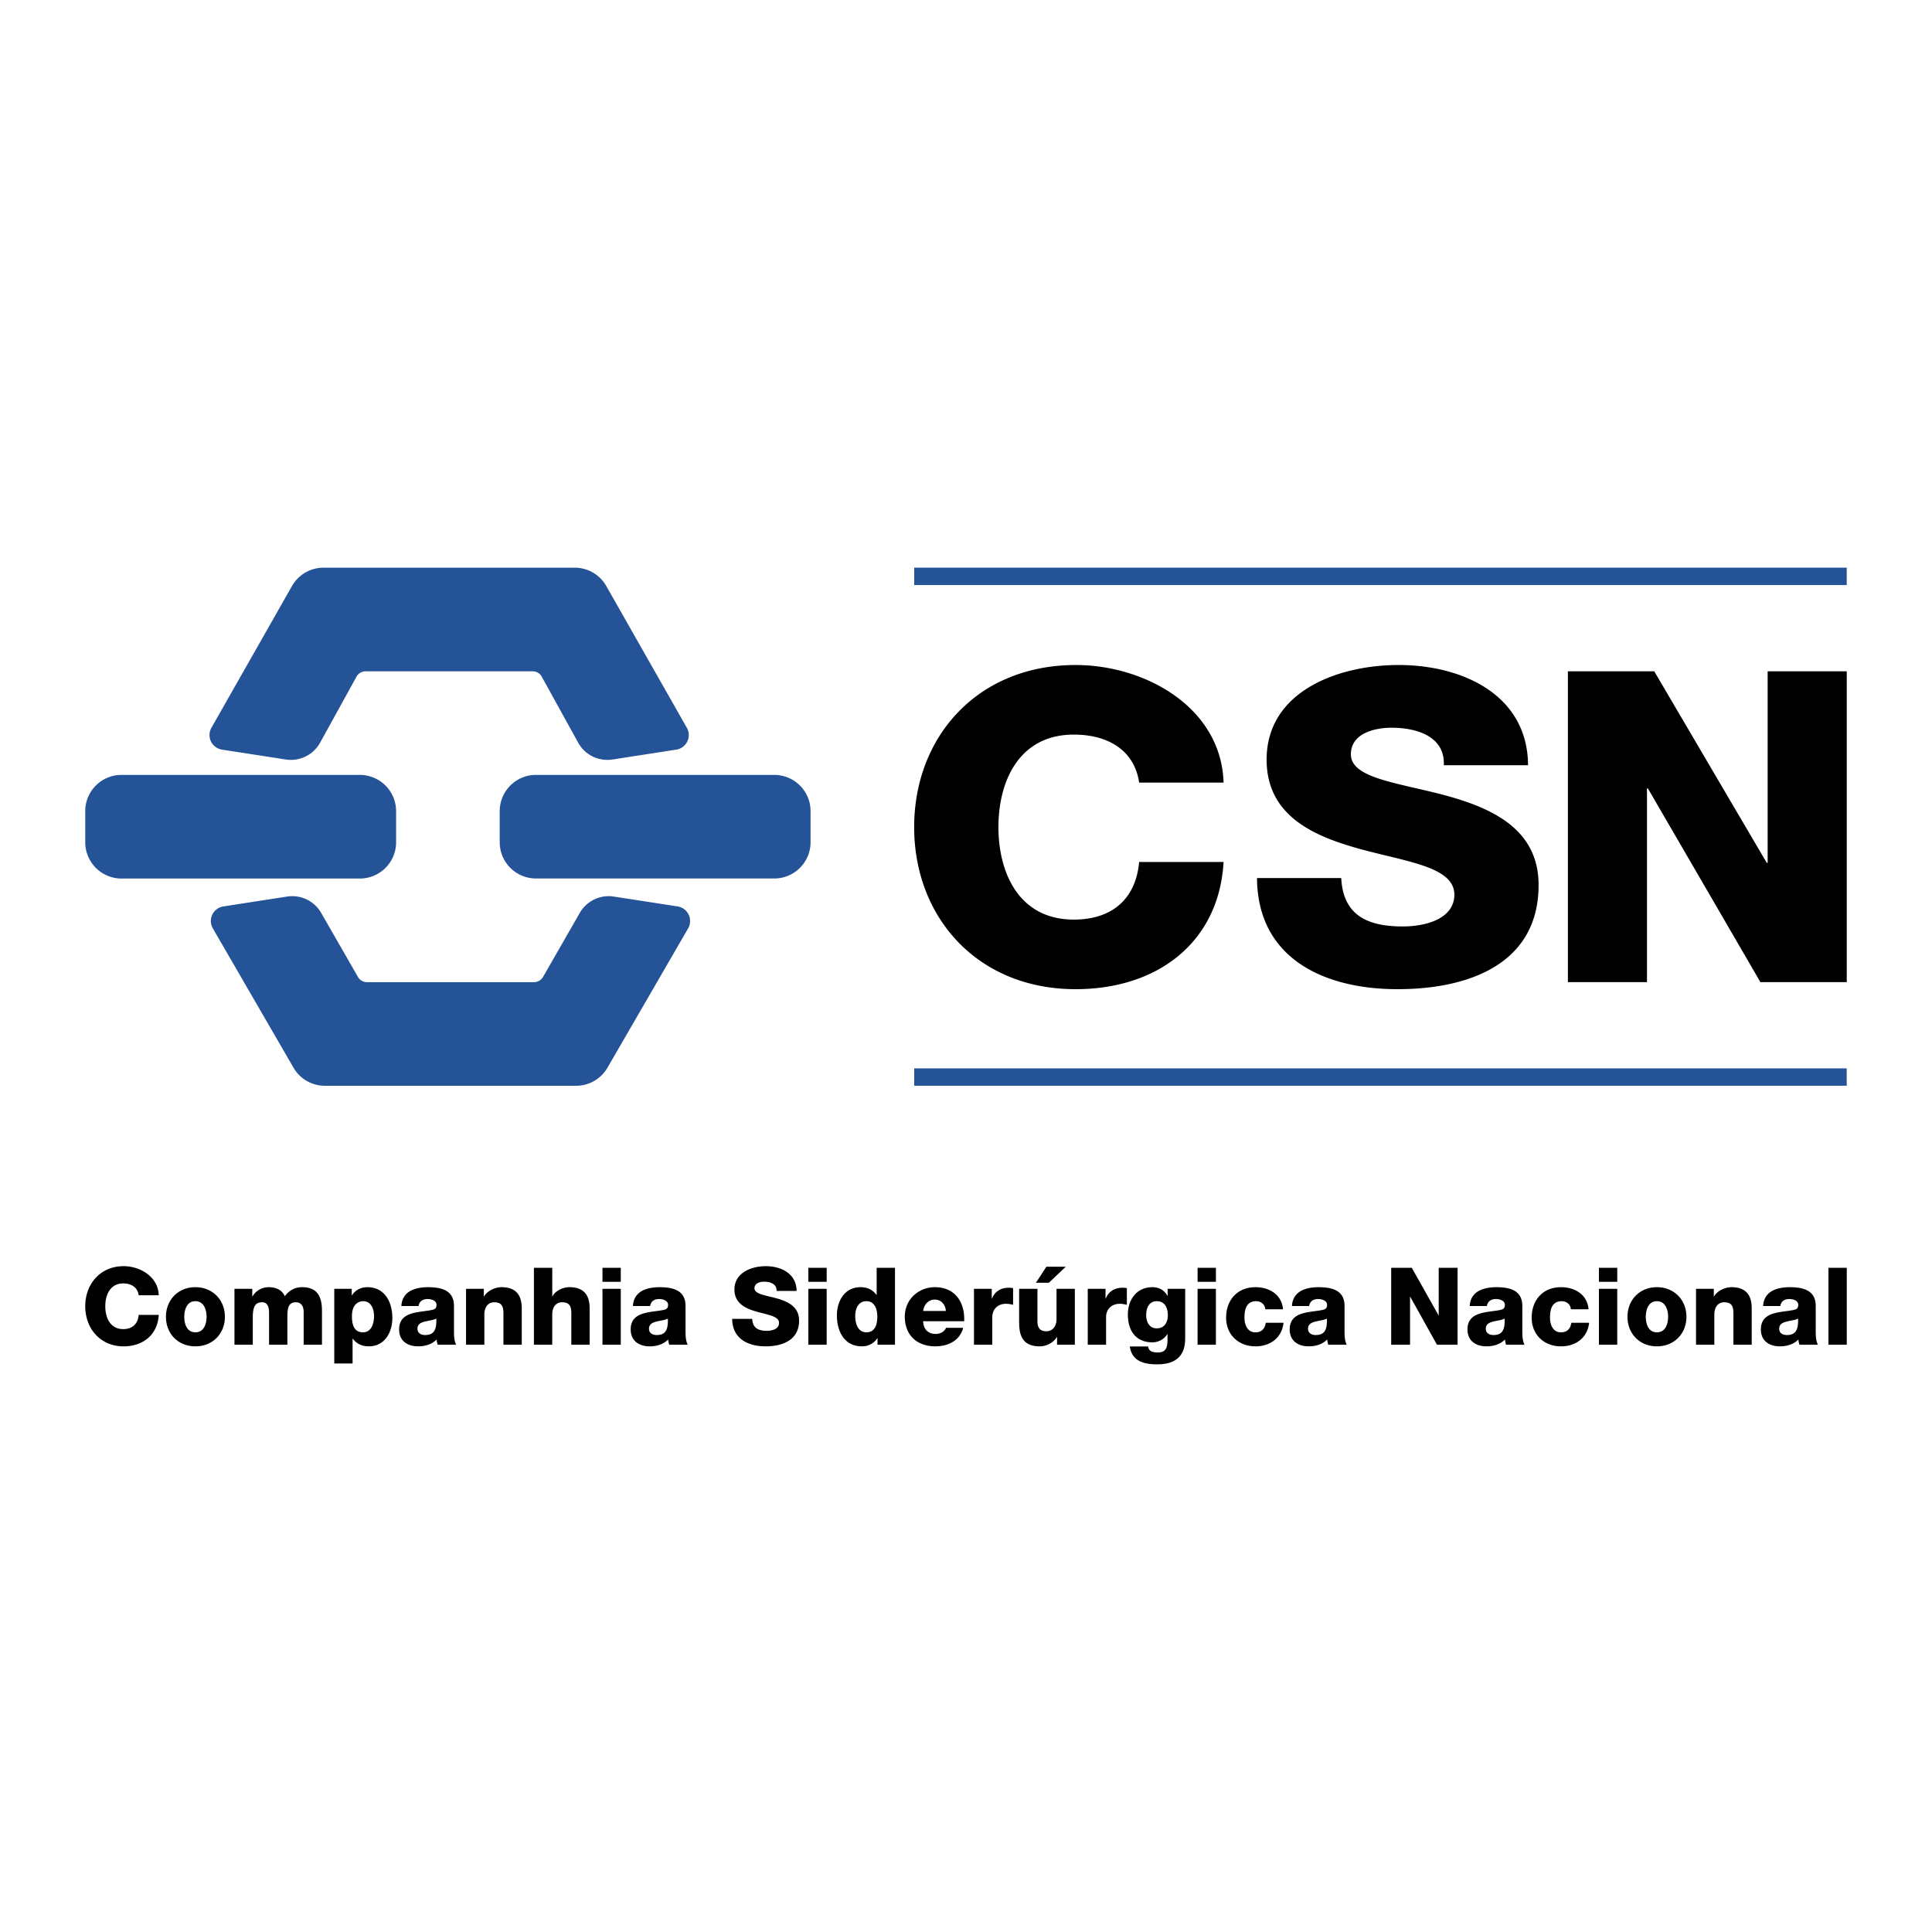
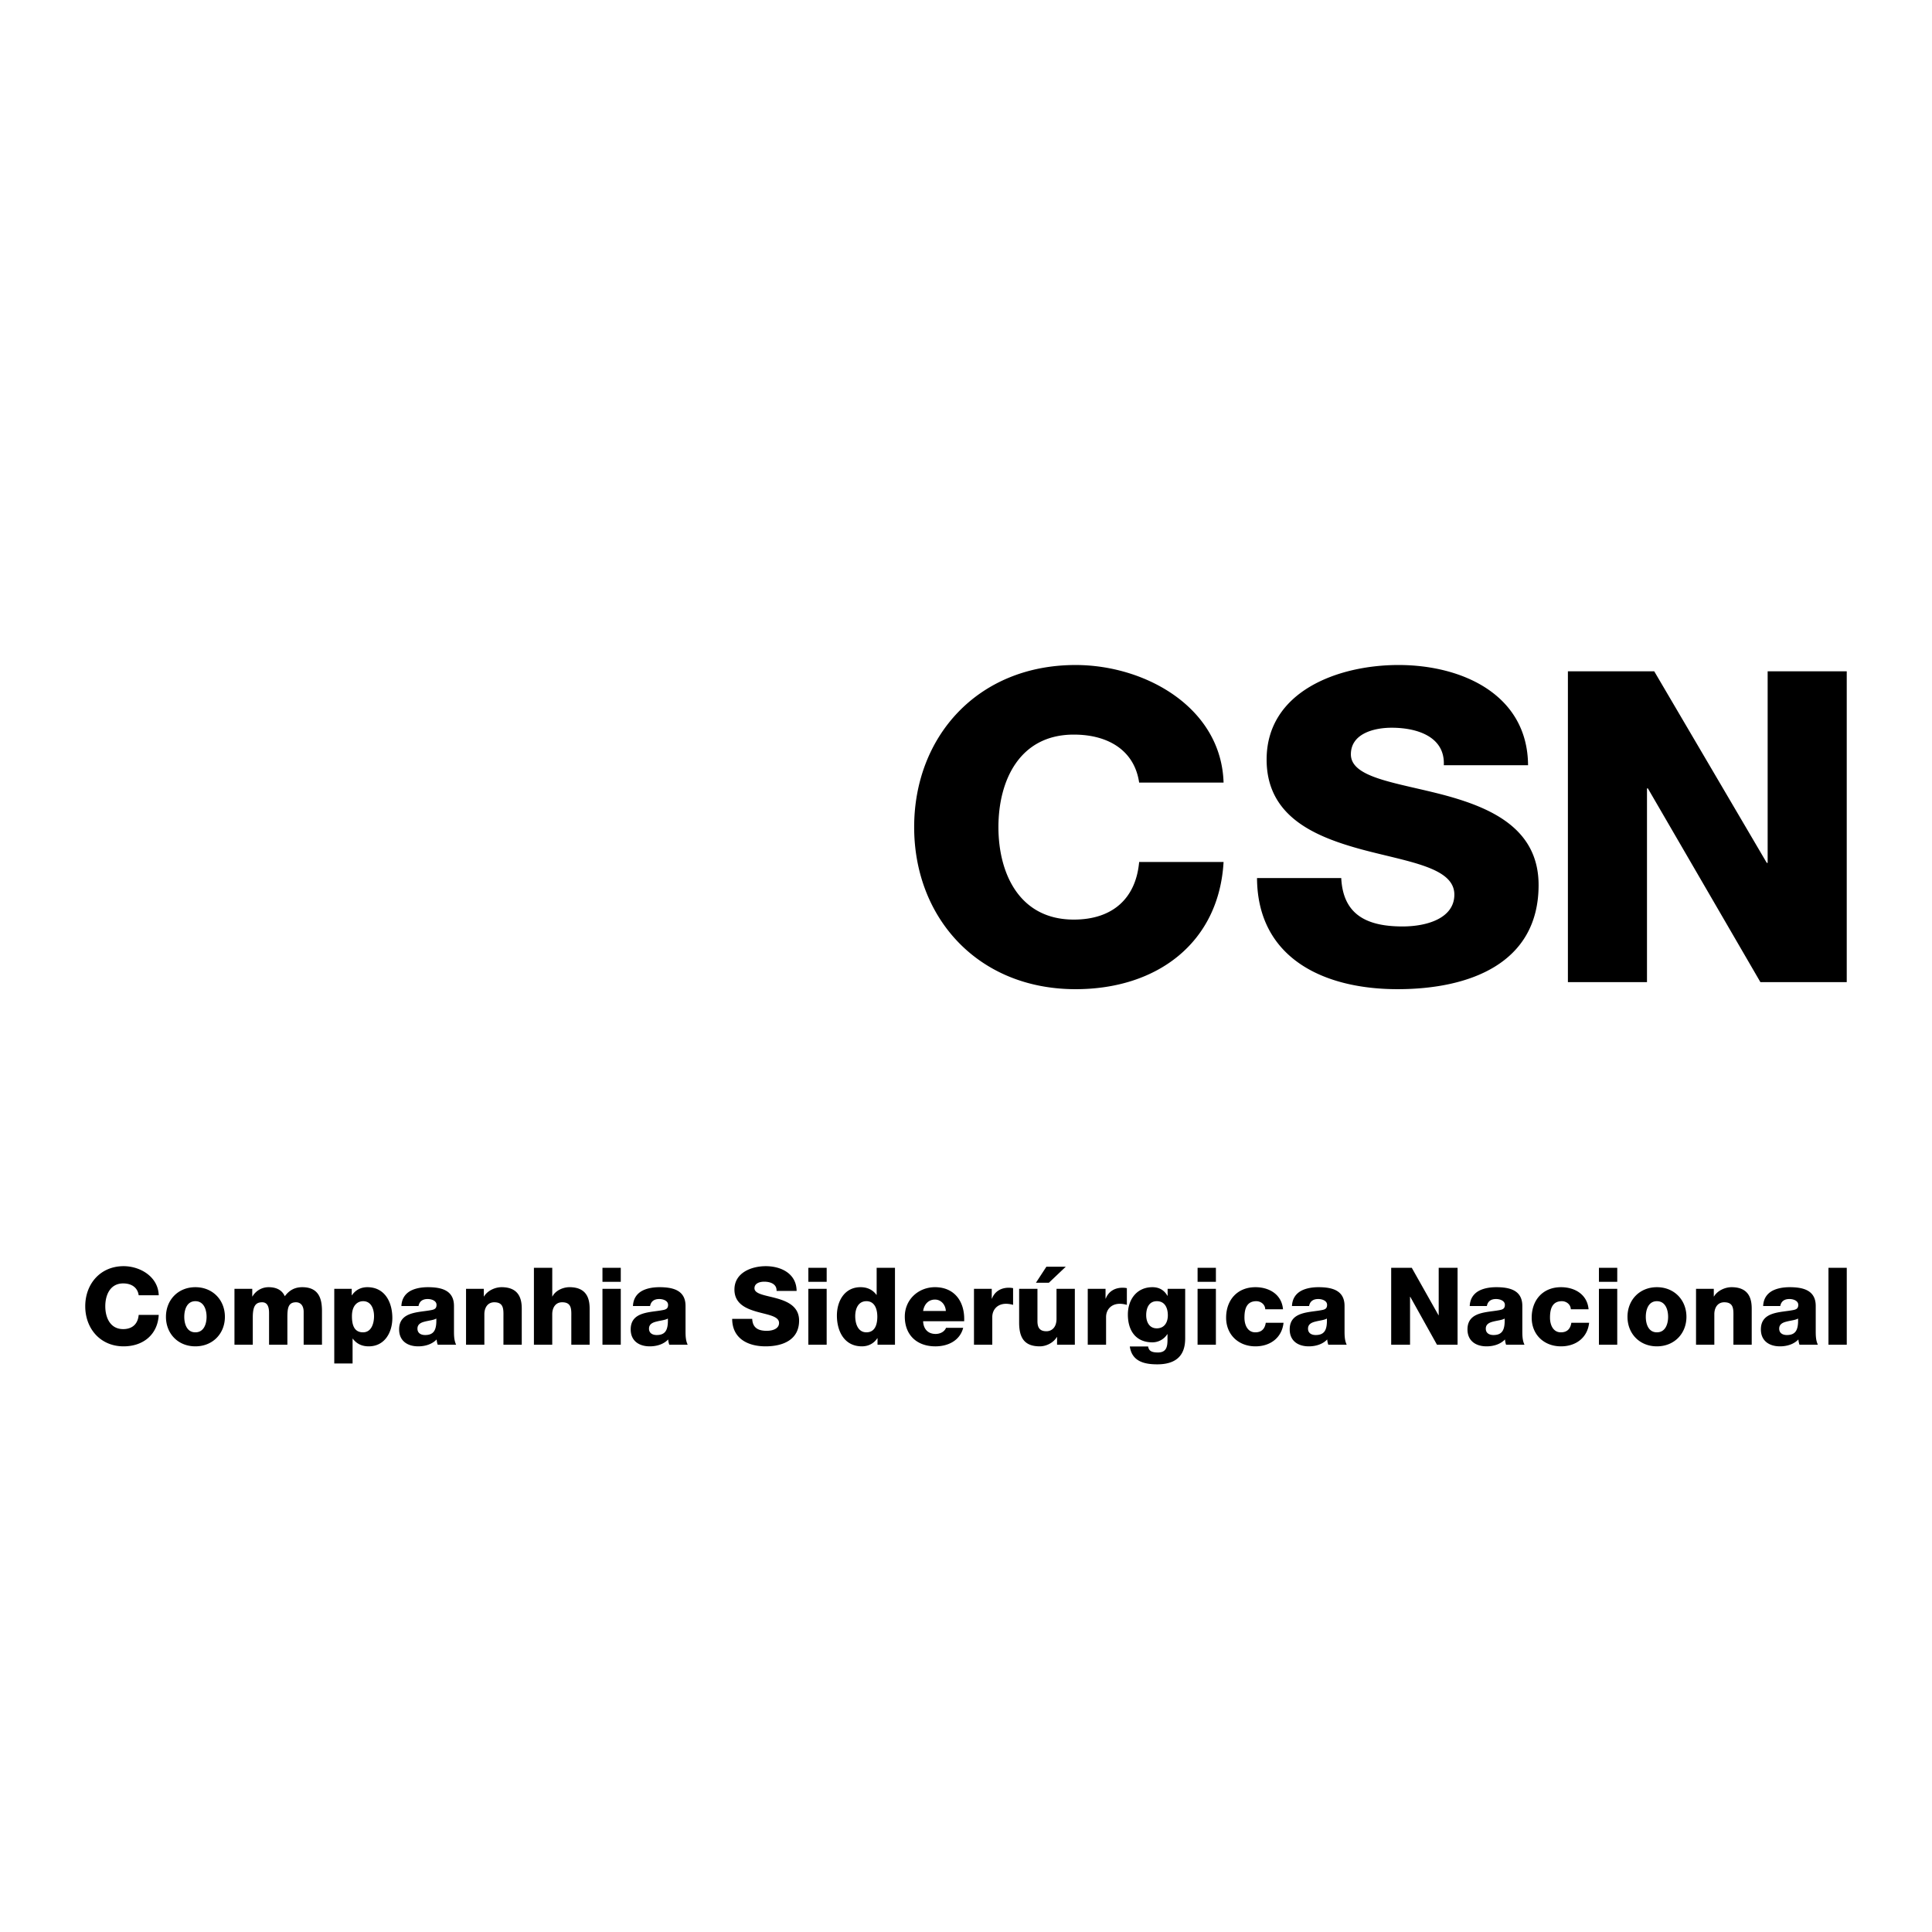
<svg xmlns="http://www.w3.org/2000/svg" width="2500" height="2500" viewBox="0 0 192.756 192.756">
  <g fill-rule="evenodd" clip-rule="evenodd">
-     <path fill="#fff" d="M0 0h192.756v192.756H0V0z" />
    <path d="M113.652 78.079c-.453-3.133-2.99-4.788-6.521-4.788-5.434 0-7.518 4.614-7.518 9.229 0 4.612 2.084 9.227 7.518 9.227 3.939 0 6.205-2.177 6.521-5.746h8.424c-.455 8.002-6.566 12.689-14.764 12.689-9.779 0-16.106-7.161-16.106-16.17 0-9.01 6.327-16.172 16.106-16.172 6.975 0 14.535 4.253 14.764 11.731h-8.424zM133.816 87.604c.182 3.653 2.537 4.828 6.117 4.828 2.539 0 5.168-.87 5.168-3.175 0-2.74-4.623-3.261-9.285-4.518-4.611-1.261-9.445-3.261-9.445-8.958 0-6.782 7.096-9.433 13.156-9.433 6.42 0 12.883 2.999 12.928 9.998h-8.406c.137-2.827-2.623-3.74-5.201-3.74-1.809 0-4.07.609-4.07 2.653 0 2.392 4.658 2.827 9.371 4.083 4.658 1.261 9.357 3.349 9.357 8.958 0 7.869-6.959 10.39-14.07 10.39-7.426 0-13.979-3.13-14.023-11.086h8.403zM156.43 66.976h8.613l11.227 19.11h.089v-19.11h7.891v31.01h-8.615L164.41 78.66h-.09v19.326h-7.89v-31.01zM13.837 129.229c-.107-.773-.709-1.182-1.548-1.182-1.29 0-1.784 1.14-1.784 2.279s.495 2.279 1.784 2.279c.936 0 1.474-.538 1.548-1.419h2c-.108 1.978-1.559 3.139-3.505 3.139-2.321 0-3.827-1.774-3.827-3.999 0-2.226 1.505-4 3.827-4 1.656 0 3.451 1.054 3.505 2.902h-2v.001zM19.492 128.423c1.731 0 2.946 1.279 2.946 2.957 0 1.676-1.215 2.945-2.946 2.945-1.73 0-2.935-1.27-2.935-2.945 0-1.678 1.204-2.957 2.935-2.957zm0 4.504c.85 0 1.118-.838 1.118-1.547 0-.71-.269-1.56-1.118-1.56-.849 0-1.107.85-1.107 1.56 0 .709.258 1.547 1.107 1.547zM23.394 128.584h1.774v.763h.021a1.86 1.86 0 0 1 1.602-.924c.699 0 1.322.226 1.624.903.441-.592.989-.903 1.742-.903 1.773 0 1.967 1.344 1.967 2.408v3.332h-1.828v-3.278c0-.603-.29-.956-.764-.956-.785 0-.86.602-.86 1.504v2.73h-1.828v-3.17c0-.657-.193-1.064-.688-1.064-.656 0-.936.375-.936 1.515v2.72h-1.828v-5.58h.002zM33.35 128.584h1.741v.645h.022c.354-.526.892-.806 1.537-.806 1.752 0 2.494 1.506 2.494 3.075 0 1.45-.774 2.827-2.354 2.827-.688 0-1.215-.259-1.591-.764h-.022v2.473H33.35v-7.45zm1.763 2.73c0 .979.279 1.612 1.107 1.612.816 0 1.097-.849 1.097-1.612 0-.71-.28-1.494-1.086-1.494-.495 0-1.118.344-1.118 1.494zM40.047 130.304c.033-.73.376-1.203.871-1.494.495-.279 1.14-.387 1.774-.387 1.322 0 2.602.29 2.602 1.871v2.439c0 .473 0 .989.215 1.43H43.67a2.185 2.185 0 0 1-.107-.526c-.473.495-1.172.688-1.839.688-1.064 0-1.903-.538-1.903-1.688 0-1.817 1.979-1.678 3.247-1.937.312-.063.484-.171.484-.515 0-.42-.505-.581-.881-.581-.505 0-.828.226-.914.698h-1.71v.002zm2.366 2.892c.871 0 1.161-.495 1.118-1.646-.259.162-.731.194-1.129.302-.409.096-.752.268-.752.709-.001.452.354.635.763.635zM46.498 128.584h1.774v.763h.021c.333-.569 1.086-.924 1.752-.924 1.86 0 2.011 1.354 2.011 2.161v3.579h-1.828v-2.697c0-.765.086-1.537-.914-1.537-.688 0-.989.579-.989 1.191v3.043h-1.828v-5.579h.001zM53.271 126.487h1.828v2.859h.021c.279-.569 1.032-.924 1.698-.924 1.86 0 2.01 1.354 2.01 2.161v3.579H57v-2.697c0-.765.086-1.537-.914-1.537-.688 0-.989.579-.989 1.191v3.043h-1.828v-7.675h.002zM61.935 127.886h-1.827v-1.398h1.827v1.398zm-1.827.698h1.827v5.579h-1.827v-5.579zM63.15 130.304c.032-.73.376-1.203.871-1.494.494-.279 1.139-.387 1.773-.387 1.323 0 2.602.29 2.602 1.871v2.439c0 .473 0 .989.215 1.43h-1.838a2.185 2.185 0 0 1-.107-.526c-.473.495-1.172.688-1.838.688-1.064 0-1.903-.538-1.903-1.688 0-1.817 1.978-1.678 3.247-1.937.312-.063.483-.171.483-.515 0-.42-.505-.581-.881-.581-.505 0-.828.226-.914.698h-1.71v.002zm2.365 2.892c.871 0 1.161-.495 1.118-1.646-.258.162-.731.194-1.129.302-.408.096-.752.268-.752.709 0 .452.355.635.763.635zM75.048 131.584c.043.903.603 1.192 1.452 1.192.602 0 1.226-.215 1.226-.784 0-.678-1.097-.806-2.204-1.118-1.097-.312-2.247-.807-2.247-2.215 0-1.678 1.688-2.333 3.128-2.333 1.526 0 3.064.741 3.075 2.473h-2c.032-.698-.624-.925-1.236-.925-.43 0-.968.151-.968.656 0 .591 1.107.698 2.226 1.01 1.108.312 2.226.828 2.226 2.215 0 1.946-1.656 2.57-3.344 2.57-1.763 0-3.322-.774-3.333-2.741h1.999zM82.478 127.886H80.65v-1.398h1.828v1.398zm-1.829.698h1.828v5.579h-1.828v-5.579zM89.293 134.163h-1.742v-.645h-.021c-.355.527-.893.807-1.538.807-1.753 0-2.494-1.506-2.494-3.075 0-1.451.774-2.827 2.354-2.827.688 0 1.214.258 1.591.764h.021v-2.699h1.828v7.675h.001zm-3.967-2.849c0 .764.28 1.612 1.118 1.612.893 0 1.086-.849 1.086-1.559 0-.807-.291-1.548-1.086-1.548-.839.001-1.118.785-1.118 1.495zM92.099 131.819c.032.764.473 1.269 1.247 1.269.44 0 .871-.204 1.043-.612h1.709c-.333 1.289-1.526 1.85-2.773 1.85-1.817 0-3.053-1.097-3.053-2.968 0-1.709 1.365-2.935 3.01-2.935 2 0 3 1.506 2.913 3.396h-4.096zm2.268-1.02c-.032-.624-.472-1.14-1.085-1.14-.645 0-1.075.462-1.183 1.14h2.268zM97.174 128.584h1.773v.979h.021c.27-.709.893-1.086 1.678-1.086.139 0 .289.011.43.043v1.667a2.536 2.536 0 0 0-.699-.108c-.902 0-1.377.623-1.377 1.322v2.763h-1.826v-5.58zM107.236 134.163h-1.773v-.764h-.023c-.344.57-1.053.926-1.697.926-1.602 0-2.064-.926-2.064-2.387v-3.354h1.828v3.235c0 .742.322 1 .902 1 .398 0 1-.258 1-1.246v-2.989h1.828v5.579h-.001zm-.902-7.783l-1.689 1.602h-1.291l1.045-1.602h1.935zM108.525 128.584h1.775v.979h.021c.268-.709.893-1.086 1.676-1.086.141 0 .291.011.43.043v1.667a2.536 2.536 0 0 0-.699-.108c-.902 0-1.375.623-1.375 1.322v2.763h-1.828v-5.58zM118.246 133.486c0 .913-.172 2.634-2.785 2.634-1.299 0-2.525-.29-2.74-1.784h1.826c.045.247.141.397.312.483.162.086.389.118.668.118.869 0 .955-.612.955-1.301v-.526h-.021a1.764 1.764 0 0 1-1.482.816c-1.688 0-2.451-1.203-2.451-2.773 0-1.483.871-2.73 2.451-2.73.666 0 1.172.29 1.494.859h.021v-.698h1.752v4.902zm-2.826-3.666c-.807 0-1.064.71-1.064 1.397 0 .656.299 1.312 1.053 1.312.773 0 1.107-.603 1.107-1.301 0-.708-.28-1.408-1.096-1.408zM121.311 127.886h-1.828v-1.398h1.828v1.398zm-1.829.698h1.828v5.579h-1.828v-5.579zM126.234 130.627c-.012-.474-.43-.807-.893-.807-1.021 0-1.182.871-1.182 1.646 0 .719.311 1.461 1.086 1.461.633 0 .955-.365 1.041-.956h1.773c-.16 1.494-1.32 2.354-2.805 2.354-1.678 0-2.924-1.151-2.924-2.859 0-1.774 1.127-3.043 2.924-3.043 1.387 0 2.623.73 2.752 2.204h-1.772zM128.9 130.304c.033-.73.375-1.203.871-1.494.494-.279 1.139-.387 1.773-.387 1.322 0 2.602.29 2.602 1.871v2.439c0 .473 0 .989.215 1.43h-1.838a2.185 2.185 0 0 1-.107-.526c-.473.495-1.172.688-1.838.688-1.064 0-1.904-.538-1.904-1.688 0-1.817 1.979-1.678 3.246-1.937.312-.063.484-.171.484-.515 0-.42-.504-.581-.881-.581-.506 0-.828.226-.914.698H128.9v.002zm2.366 2.892c.871 0 1.162-.495 1.117-1.646-.258.162-.73.194-1.129.302-.408.096-.752.268-.752.709 0 .452.355.635.764.635zM138.799 126.487h2.053l2.666 4.731h.021v-4.731h1.883v7.676h-2.055l-2.666-4.783h-.021v4.783h-1.881v-7.676zM146.635 130.304c.033-.73.377-1.203.873-1.494.494-.279 1.139-.387 1.773-.387 1.322 0 2.602.29 2.602 1.871v2.439c0 .473 0 .989.215 1.43h-1.838a2.185 2.185 0 0 1-.107-.526c-.475.495-1.172.688-1.84.688-1.062 0-1.902-.538-1.902-1.688 0-1.817 1.979-1.678 3.246-1.937.312-.063.484-.171.484-.515 0-.42-.504-.581-.881-.581-.506 0-.828.226-.914.698h-1.711v.002zm2.367 2.892c.869 0 1.16-.495 1.117-1.646-.258.162-.73.194-1.129.302-.408.096-.752.268-.752.709 0 .452.354.635.764.635zM156.721 130.627c-.012-.474-.432-.807-.893-.807-1.021 0-1.184.871-1.184 1.646 0 .719.312 1.461 1.086 1.461.635 0 .957-.365 1.043-.956h1.775c-.162 1.494-1.324 2.354-2.807 2.354-1.678 0-2.924-1.151-2.924-2.859 0-1.774 1.129-3.043 2.924-3.043 1.387 0 2.623.73 2.752 2.204h-1.772zM161.354 127.886h-1.828v-1.398h1.828v1.398zm-1.829.698h1.828v5.579h-1.828v-5.579zM165.309 128.423c1.732 0 2.947 1.279 2.947 2.957 0 1.676-1.215 2.945-2.947 2.945-1.73 0-2.934-1.27-2.934-2.945 0-1.678 1.203-2.957 2.934-2.957zm0 4.504c.852 0 1.119-.838 1.119-1.547 0-.71-.268-1.56-1.119-1.56-.848 0-1.107.85-1.107 1.56-.001.709.259 1.547 1.107 1.547zM169.213 128.584h1.773v.763h.021c.332-.569 1.086-.924 1.752-.924 1.861 0 2.01 1.354 2.01 2.161v3.579h-1.826v-2.697c0-.765.086-1.537-.914-1.537-.689 0-.99.579-.99 1.191v3.043h-1.826v-5.579zM175.91 130.304c.031-.73.375-1.203.869-1.494.496-.279 1.141-.387 1.775-.387 1.322 0 2.602.29 2.602 1.871v2.439c0 .473 0 .989.215 1.43h-1.838a2.185 2.185 0 0 1-.107-.526c-.473.495-1.172.688-1.838.688-1.064 0-1.904-.538-1.904-1.688 0-1.817 1.979-1.678 3.248-1.937.311-.063.482-.171.482-.515 0-.42-.504-.581-.881-.581-.506 0-.828.226-.914.698h-1.709v.002zm2.365 2.892c.871 0 1.16-.495 1.117-1.646-.258.162-.73.194-1.129.302-.408.096-.752.268-.752.709.001.452.354.635.764.635zM182.426 126.487h1.826v7.676h-1.826v-7.676z" />
-     <path fill="#255398" d="M91.21 56.636h93.04v1.736H91.21v-1.736zM91.21 106.589h93.038v1.735H91.21v-1.735zM12.125 87.652a3.62 3.62 0 0 1-3.621-3.62v-3.1c0-2 1.621-3.62 3.621-3.62h23.774a3.62 3.62 0 0 1 3.62 3.62v3.1c0 2-1.621 3.62-3.62 3.62H12.125zM53.477 87.647a3.62 3.62 0 0 1-3.621-3.62v-3.095c0-2 1.621-3.62 3.621-3.62H77.25c2 0 3.62 1.621 3.62 3.62v3.095c0 2-1.621 3.62-3.62 3.62H53.477zM32.434 108.327a3.61 3.61 0 0 1-3.154-1.808l-8.045-13.892a1.472 1.472 0 0 1 1.043-2.192l6.358-.983a3.328 3.328 0 0 1 3.418 1.645l3.665 6.385c.182.304.516.508.896.508h16.659c.381 0 .715-.204.896-.508l3.665-6.385a3.33 3.33 0 0 1 3.418-1.645l6.358.983a1.471 1.471 0 0 1 1.042 2.192L60.61 106.52a3.612 3.612 0 0 1-3.154 1.808H32.434v-.001zM32.299 56.638a3.61 3.61 0 0 0-3.154 1.807l-8.044 14.152a1.472 1.472 0 0 0 1.043 2.193l6.358.984a3.33 3.33 0 0 0 3.418-1.645l3.664-6.645c.182-.305.516-.508.896-.508h16.659c.381 0 .715.204.897.508l3.665 6.645a3.331 3.331 0 0 0 3.418 1.645l6.358-.984a1.472 1.472 0 0 0 1.042-2.193l-8.045-14.152a3.611 3.611 0 0 0-3.154-1.807H32.299z" />
  </g>
</svg>